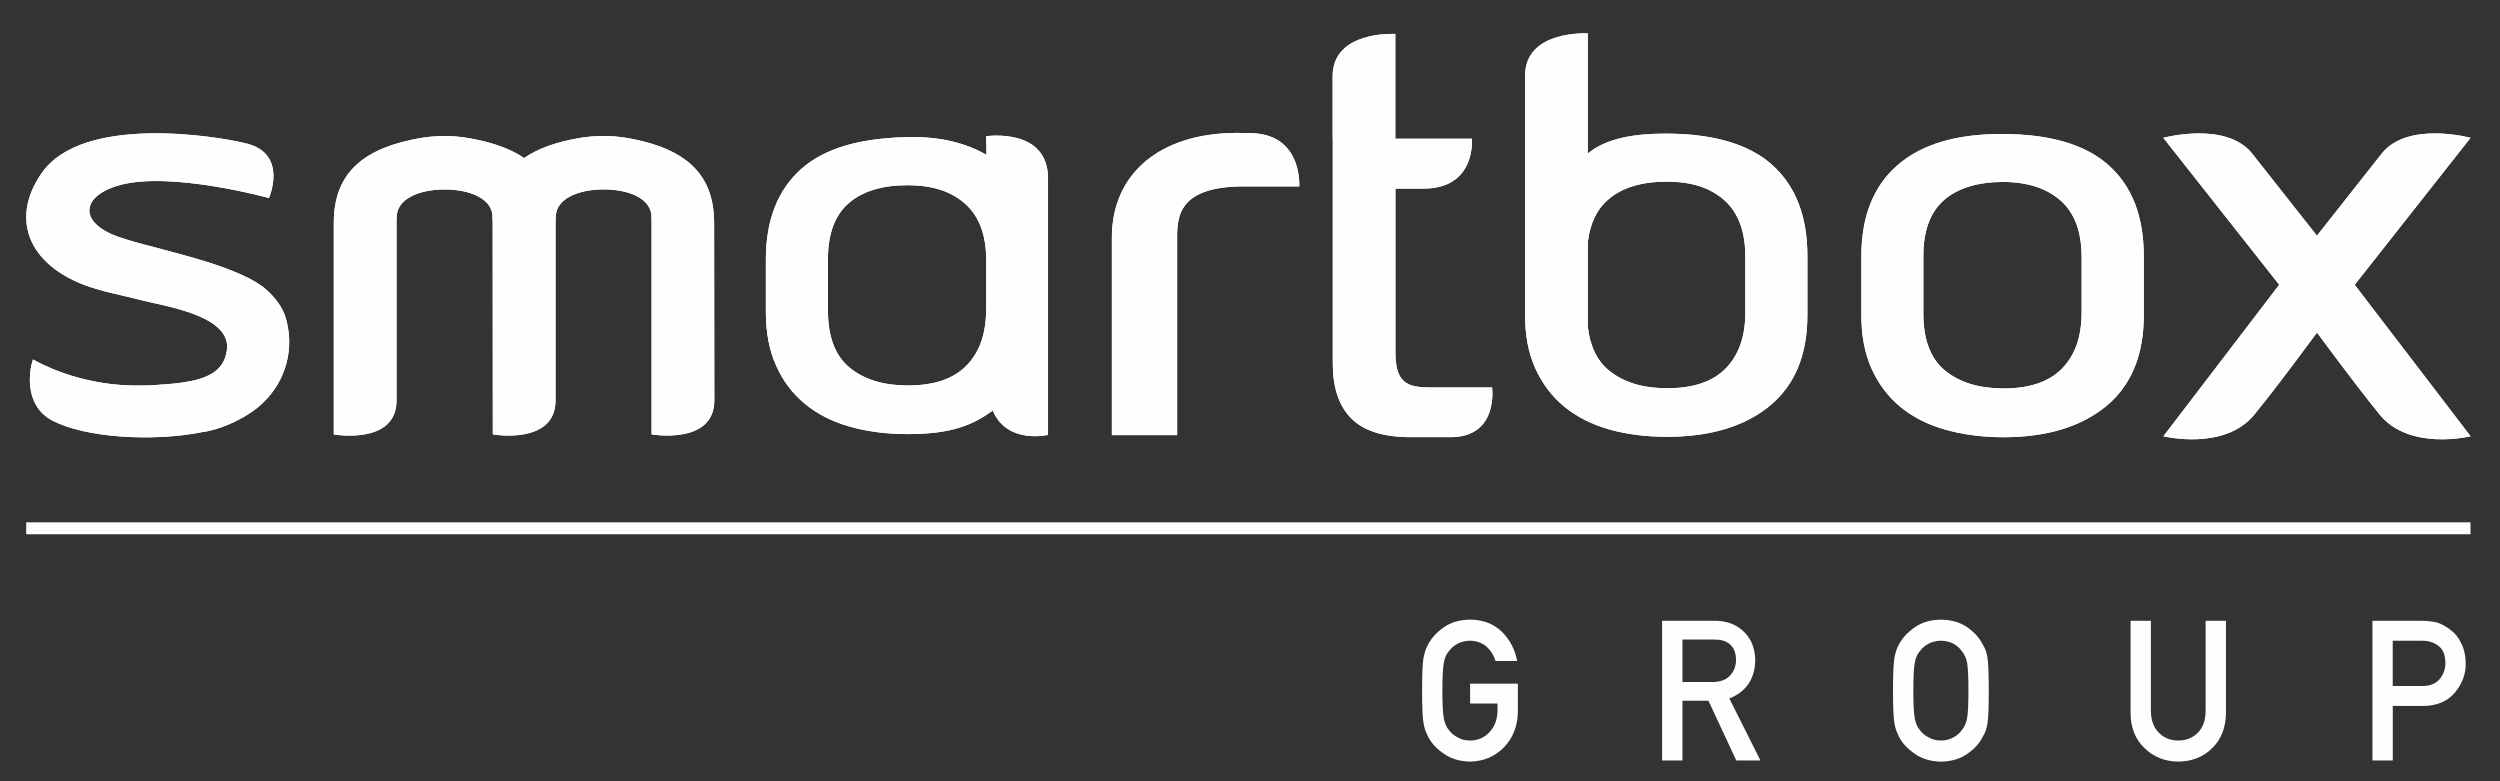
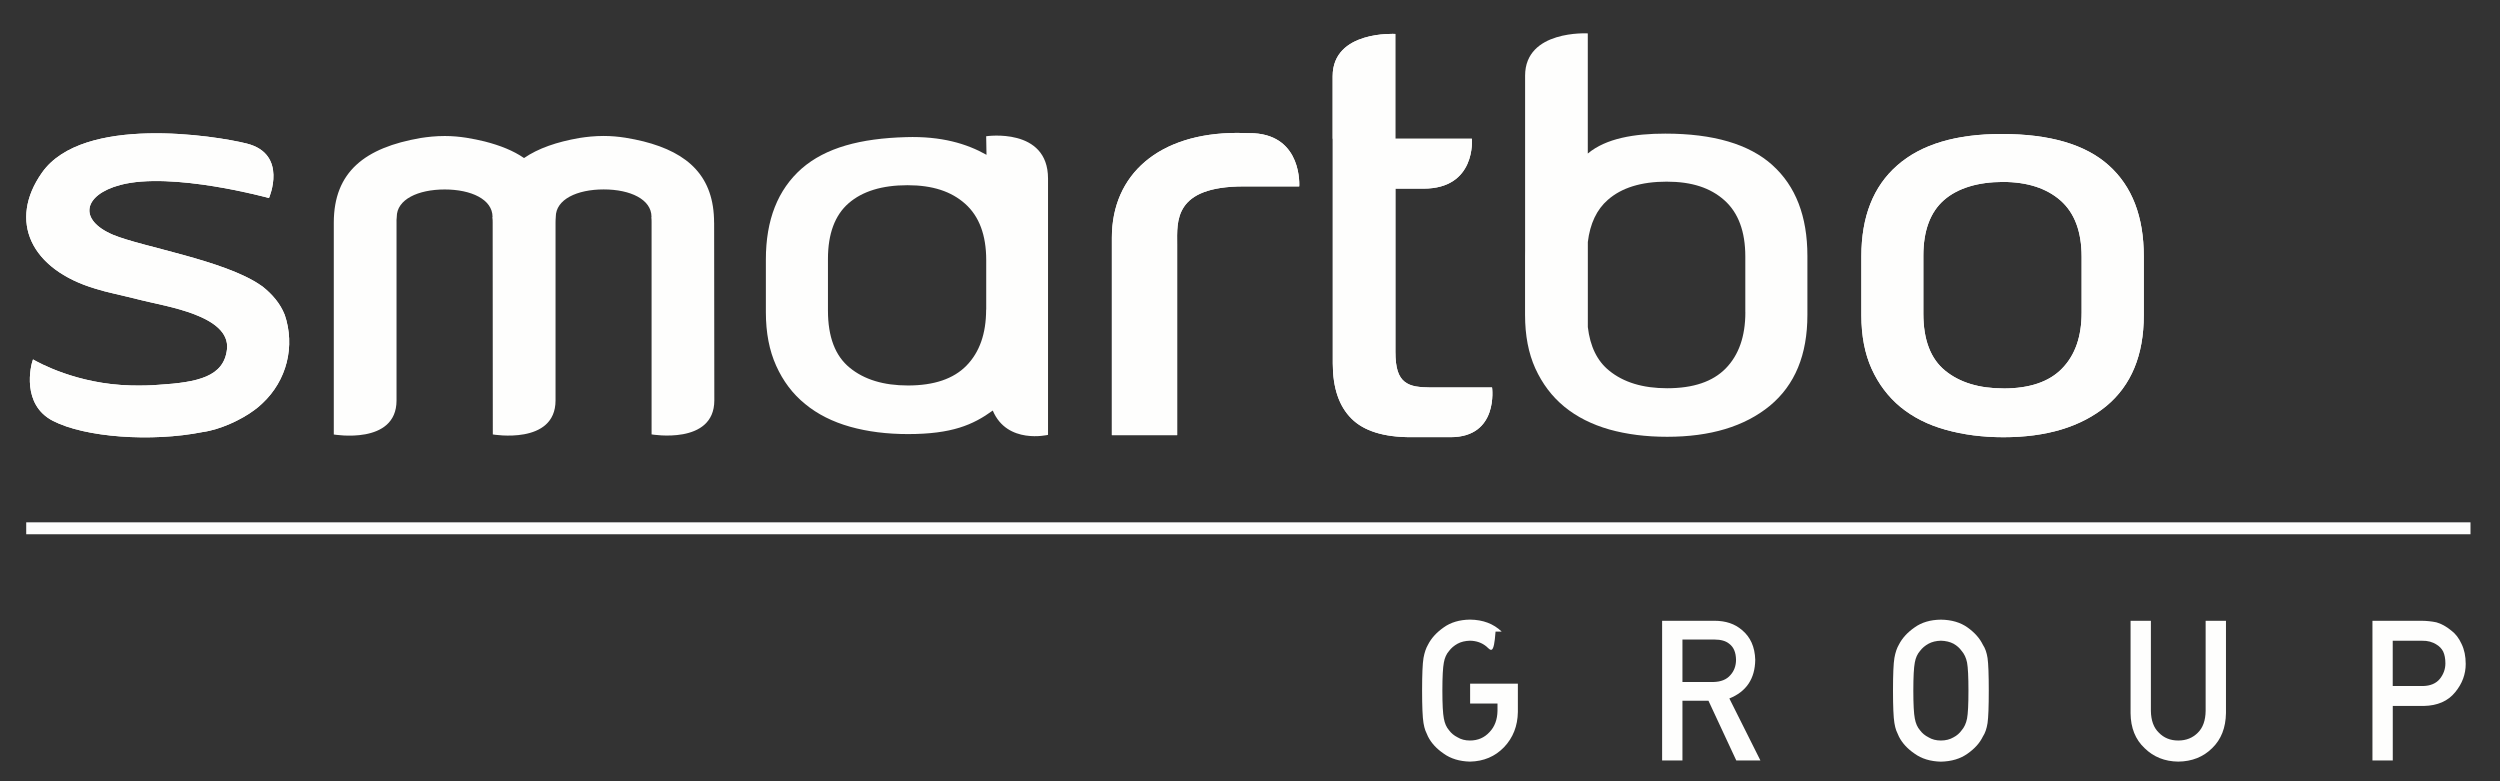
<svg xmlns="http://www.w3.org/2000/svg" width="320" height="100" viewBox="0 0 320 100" fill="none">
  <rect x="0" y="0" width="320" height="100" fill="#333333" stroke="none" />
  <path d="M170.578 17.762V9.764C170.578 3.867 178.601 4.346 178.601 4.346V17.762H188.401C188.401 17.762 188.977 24.144 182.206 24.144H178.613V45.049C178.613 46.067 178.714 46.887 178.904 47.486C179.1 48.108 179.403 48.551 179.789 48.857C180.175 49.168 180.668 49.359 181.22 49.461C181.779 49.551 182.414 49.599 183.103 49.599H190.984C190.984 49.599 191.863 55.957 185.663 55.957H180.591C177.122 55.957 174.569 55.166 172.989 53.58C171.391 51.993 170.595 49.635 170.595 46.516V17.762H170.589H170.578Z" fill="#FEFEFD" />
  <path d="M256.434 49.725C259.777 49.725 262.284 48.88 263.935 47.18C265.615 45.462 266.447 43.086 266.447 40.008V32.872C266.447 29.652 265.544 27.245 263.751 25.665C261.963 24.096 259.498 23.288 256.368 23.288C253.238 23.288 250.607 24.06 248.843 25.599C247.079 27.137 246.189 29.526 246.189 32.729V40.146C246.189 43.499 247.121 45.935 248.986 47.45C250.857 48.97 253.333 49.719 256.434 49.719M256.434 55.963C253.737 55.963 251.272 55.633 249.033 55.005C246.794 54.382 244.876 53.412 243.278 52.107C241.693 50.802 240.463 49.168 239.572 47.216C238.687 45.259 238.254 42.972 238.254 40.368V32.806C238.254 27.73 239.786 23.851 242.851 21.169C245.915 18.475 250.376 17.152 256.208 17.152C262.355 17.152 266.928 18.481 269.921 21.169C272.909 23.845 274.405 27.724 274.405 32.806V40.368C274.405 45.45 272.802 49.324 269.601 51.982C266.358 54.634 261.975 55.963 256.434 55.963Z" fill="#FEFEFD" />
  <path d="M223.406 39.972C223.406 43.05 222.569 45.438 220.9 47.15C219.231 48.857 216.736 49.695 213.393 49.695C210.292 49.695 207.81 48.946 205.963 47.432C204.437 46.199 203.534 44.343 203.243 41.87V30.975C203.522 28.634 204.383 26.814 205.803 25.581C207.566 24.03 210.073 23.252 213.327 23.252C216.582 23.252 218.934 24.048 220.716 25.629C222.503 27.221 223.4 29.628 223.4 32.831V39.978L223.406 39.972ZM226.869 21.133C223.875 18.439 219.302 17.104 213.149 17.104C209.223 17.104 205.583 17.69 203.237 19.654V4.274C203.237 4.274 195.213 3.802 195.213 9.686V32.112C195.207 32.334 195.207 32.543 195.207 32.759V40.314C195.207 42.924 195.641 45.211 196.52 47.156C197.422 49.126 198.652 50.76 200.244 52.065C201.841 53.37 203.759 54.334 206.004 54.975C208.232 55.597 210.69 55.909 213.393 55.909C218.934 55.909 223.311 54.586 226.542 51.94C229.761 49.27 231.347 45.408 231.347 40.314V32.759C231.347 27.694 229.85 23.815 226.863 21.133" fill="#FEFEFD" />
-   <path d="M301.512 36.309L316.229 17.642C316.229 17.642 308.151 15.457 304.837 19.69L296.641 30.077L296.564 30.178L296.493 30.077L288.297 19.69C284.977 15.457 276.906 17.642 276.906 17.642L291.629 36.309L291.742 36.446L276.918 55.843C276.918 55.843 284.751 57.765 288.57 53.047C292.365 48.366 296.018 43.271 296.576 42.571C297.128 43.271 300.799 48.36 304.582 53.047C308.401 57.765 316.235 55.843 316.235 55.843L301.399 36.452L301.517 36.309H301.512Z" fill="#FEFEFD" />
  <path d="M36.425 40.26C35.878 38.871 34.869 37.68 33.609 36.68C33.532 36.614 33.443 36.56 33.354 36.506C28.757 33.321 18.162 31.597 14.48 30.059C9.972 28.149 10.649 24.946 15.382 23.677C21.993 21.911 34.429 25.347 34.429 25.347C34.429 25.347 36.894 19.732 31.602 18.379C27.546 17.361 10.613 14.685 5.381 22.09C1.01 28.281 3.92 34.489 12.217 36.955C13.559 37.392 15.566 37.781 18.186 38.446C21.102 39.2 29.535 40.38 29.054 44.708C28.656 48.222 25.342 48.94 20.252 49.258C19.314 49.336 18.144 49.371 16.736 49.336C9.853 49.162 4.977 46.438 4.223 46.007C3.896 46.851 2.75 51.796 6.771 53.867C10.851 55.981 19.367 56.609 25.93 55.304C28.193 54.999 30.925 53.706 32.529 52.508C32.885 52.245 33.229 51.976 33.538 51.67C36.722 48.725 37.82 44.301 36.431 40.254" fill="#FEFEFD" />
  <path d="M160.493 17.056L158.373 17.014C148.341 17.014 142.319 22.33 142.319 30.406V55.699H150.676V31.28C150.676 28.34 150.177 23.857 159.234 23.857H166.301C166.301 23.857 166.747 17.421 160.493 17.056Z" fill="#FEFEFD" />
  <path d="M91.403 28.502C91.403 22.641 88.16 19.564 82.364 18.098C80.962 17.762 79.228 17.403 77.268 17.403C76.116 17.403 75.088 17.517 74.18 17.66C71.269 18.163 68.894 18.983 67.076 20.229C65.716 19.289 64.018 18.612 62.028 18.104C60.621 17.768 58.88 17.409 56.938 17.409C55.774 17.409 54.747 17.523 53.832 17.666C46.735 18.894 42.726 21.977 42.726 28.502V55.615C42.726 55.615 50.756 57.004 50.756 51.263V28.502C50.75 28.263 50.75 28.017 50.785 27.784V27.766C50.779 25.527 53.517 24.252 56.921 24.252C60.324 24.252 63.044 25.527 63.044 27.766C63.044 27.766 63.02 27.796 63.02 27.82C63.062 28.035 63.062 28.275 63.062 28.496L63.08 55.609C63.08 55.609 71.109 56.998 71.109 51.257V28.496C71.115 28.257 71.115 28.011 71.139 27.778V27.76C71.139 25.521 73.865 24.246 77.274 24.246C80.683 24.246 83.391 25.521 83.391 27.76C83.391 27.76 83.391 27.79 83.373 27.814C83.403 28.029 83.403 28.269 83.403 28.49V55.603C83.403 55.603 91.433 56.992 91.433 51.251L91.409 28.496" fill="#FEFEFD" />
-   <path d="M126.224 39.631C126.224 42.708 125.381 45.079 123.718 46.791C122.049 48.497 119.555 49.341 116.217 49.341C113.111 49.341 110.628 48.593 108.769 47.072C106.904 45.558 105.978 43.121 105.978 39.757V33.136C105.978 29.933 106.863 27.544 108.627 26.012C110.391 24.479 112.909 23.707 116.151 23.707C119.394 23.707 121.758 24.503 123.54 26.084C125.327 27.676 126.236 30.076 126.236 33.285V39.625H126.218L126.224 39.631ZM134.147 22.851C134.147 16.259 126.23 17.439 126.23 17.439L126.272 19.816C123.718 18.379 120.481 17.415 115.973 17.553C110.147 17.714 105.699 18.894 102.622 21.57C99.558 24.27 98.031 28.137 98.031 33.219V39.966C98.031 42.577 98.465 44.857 99.35 46.815C100.229 48.773 101.458 50.419 103.056 51.712C104.653 53.029 106.584 53.993 108.811 54.622C111.056 55.25 113.514 55.562 116.217 55.562C121.841 55.562 124.538 54.388 127.074 52.55C128.915 56.926 134.147 55.663 134.147 55.663V22.851Z" fill="#FEFEFD" />
  <path d="M170.578 17.762V9.764C170.578 3.867 178.601 4.346 178.601 4.346V17.762H188.401C188.401 17.762 188.977 24.144 182.206 24.144H178.613V45.049C178.613 46.067 178.714 46.887 178.904 47.486C179.1 48.108 179.403 48.551 179.789 48.857C180.175 49.168 180.668 49.359 181.22 49.461C181.779 49.551 182.414 49.599 183.103 49.599H190.984C190.984 49.599 191.863 55.957 185.663 55.957H180.591C177.122 55.957 174.569 55.166 172.989 53.58C171.391 51.993 170.595 49.635 170.595 46.516V17.762H170.589H170.578Z" fill="#FEFEFD" />
  <path d="M256.434 49.725C259.777 49.725 262.284 48.88 263.935 47.18C265.615 45.462 266.447 43.086 266.447 40.008V32.872C266.447 29.652 265.544 27.245 263.751 25.665C261.963 24.096 259.498 23.288 256.368 23.288C253.238 23.288 250.607 24.06 248.843 25.599C247.079 27.137 246.189 29.526 246.189 32.729V40.146C246.189 43.499 247.121 45.935 248.986 47.45C250.857 48.97 253.333 49.719 256.434 49.719M256.434 55.963C253.737 55.963 251.272 55.633 249.033 55.005C246.794 54.382 244.876 53.412 243.278 52.107C241.693 50.802 240.463 49.168 239.572 47.216C238.687 45.259 238.254 42.972 238.254 40.368V32.806C238.254 27.73 239.786 23.851 242.851 21.169C245.915 18.475 250.376 17.152 256.208 17.152C262.355 17.152 266.928 18.481 269.921 21.169C272.909 23.845 274.405 27.724 274.405 32.806V40.368C274.405 45.45 272.802 49.324 269.601 51.982C266.358 54.634 261.975 55.963 256.434 55.963Z" fill="#FEFEFD" />
-   <path d="M223.406 39.972C223.406 43.05 222.569 45.438 220.9 47.15C219.231 48.857 216.736 49.695 213.393 49.695C210.292 49.695 207.81 48.946 205.963 47.432C204.437 46.199 203.534 44.343 203.243 41.87V30.975C203.522 28.634 204.383 26.814 205.803 25.581C207.566 24.03 210.073 23.252 213.327 23.252C216.582 23.252 218.934 24.048 220.716 25.629C222.503 27.221 223.4 29.628 223.4 32.831V39.978L223.406 39.972ZM226.869 21.133C223.875 18.439 219.302 17.104 213.149 17.104C209.223 17.104 205.583 17.69 203.237 19.654V4.274C203.237 4.274 195.213 3.802 195.213 9.686V32.112C195.207 32.334 195.207 32.543 195.207 32.759V40.314C195.207 42.924 195.641 45.211 196.52 47.156C197.422 49.126 198.652 50.76 200.244 52.065C201.841 53.37 203.759 54.334 206.004 54.975C208.232 55.597 210.69 55.909 213.393 55.909C218.934 55.909 223.311 54.586 226.542 51.94C229.761 49.27 231.347 45.408 231.347 40.314V32.759C231.347 27.694 229.85 23.815 226.863 21.133" fill="#FEFEFD" />
-   <path d="M301.512 36.309L316.229 17.642C316.229 17.642 308.151 15.457 304.837 19.69L296.641 30.077L296.564 30.178L296.493 30.077L288.297 19.69C284.977 15.457 276.906 17.642 276.906 17.642L291.629 36.309L291.742 36.446L276.918 55.843C276.918 55.843 284.751 57.765 288.57 53.047C292.365 48.366 296.018 43.271 296.576 42.571C297.128 43.271 300.799 48.36 304.582 53.047C308.401 57.765 316.235 55.843 316.235 55.843L301.399 36.452L301.517 36.309H301.512Z" fill="#FEFEFD" />
  <path d="M36.425 40.26C35.878 38.871 34.869 37.68 33.609 36.68C33.532 36.614 33.443 36.56 33.354 36.506C28.757 33.321 18.162 31.597 14.48 30.059C9.972 28.149 10.649 24.946 15.382 23.677C21.993 21.911 34.429 25.347 34.429 25.347C34.429 25.347 36.894 19.732 31.602 18.379C27.546 17.361 10.613 14.685 5.381 22.09C1.01 28.281 3.92 34.489 12.217 36.955C13.559 37.392 15.566 37.781 18.186 38.446C21.102 39.2 29.535 40.38 29.054 44.708C28.656 48.222 25.342 48.94 20.252 49.258C19.314 49.336 18.144 49.371 16.736 49.336C9.853 49.162 4.977 46.438 4.223 46.007C3.896 46.851 2.75 51.796 6.771 53.867C10.851 55.981 19.367 56.609 25.93 55.304C28.193 54.999 30.925 53.706 32.529 52.508C32.885 52.245 33.229 51.976 33.538 51.67C36.722 48.725 37.82 44.301 36.431 40.254" fill="#FEFEFD" />
  <path d="M160.493 17.056L158.373 17.014C148.341 17.014 142.319 22.33 142.319 30.406V55.699H150.676V31.28C150.676 28.34 150.177 23.857 159.234 23.857H166.301C166.301 23.857 166.747 17.421 160.493 17.056Z" fill="#FEFEFD" />
-   <path d="M91.403 28.502C91.403 22.641 88.16 19.564 82.364 18.098C80.962 17.762 79.228 17.403 77.268 17.403C76.116 17.403 75.088 17.517 74.18 17.66C71.269 18.163 68.894 18.983 67.076 20.229C65.716 19.289 64.018 18.612 62.028 18.104C60.621 17.768 58.88 17.409 56.938 17.409C55.774 17.409 54.747 17.523 53.832 17.666C46.735 18.894 42.726 21.977 42.726 28.502V55.615C42.726 55.615 50.756 57.004 50.756 51.263V28.502C50.75 28.263 50.75 28.017 50.785 27.784V27.766C50.779 25.527 53.517 24.252 56.921 24.252C60.324 24.252 63.044 25.527 63.044 27.766C63.044 27.766 63.02 27.796 63.02 27.82C63.062 28.035 63.062 28.275 63.062 28.496L63.08 55.609C63.08 55.609 71.109 56.998 71.109 51.257V28.496C71.115 28.257 71.115 28.011 71.139 27.778V27.76C71.139 25.521 73.865 24.246 77.274 24.246C80.683 24.246 83.391 25.521 83.391 27.76C83.391 27.76 83.391 27.79 83.373 27.814C83.403 28.029 83.403 28.269 83.403 28.49V55.603C83.403 55.603 91.433 56.992 91.433 51.251L91.409 28.496" fill="#FEFEFD" />
  <path d="M126.224 39.631C126.224 42.708 125.381 45.079 123.718 46.791C122.049 48.497 119.555 49.341 116.217 49.341C113.111 49.341 110.628 48.593 108.769 47.072C106.904 45.558 105.978 43.121 105.978 39.757V33.136C105.978 29.933 106.863 27.544 108.627 26.012C110.391 24.479 112.909 23.707 116.151 23.707C119.394 23.707 121.758 24.503 123.54 26.084C125.327 27.676 126.236 30.076 126.236 33.285V39.625H126.218L126.224 39.631ZM134.147 22.851C134.147 16.259 126.23 17.439 126.23 17.439L126.272 19.816C123.718 18.379 120.481 17.415 115.973 17.553C110.147 17.714 105.699 18.894 102.622 21.57C99.558 24.27 98.031 28.137 98.031 33.219V39.966C98.031 42.577 98.465 44.857 99.35 46.815C100.229 48.773 101.458 50.419 103.056 51.712C104.653 53.029 106.584 53.993 108.811 54.622C111.056 55.25 113.514 55.562 116.217 55.562C121.841 55.562 124.538 54.388 127.074 52.55C128.915 56.926 134.147 55.663 134.147 55.663V22.851Z" fill="#FEFEFD" />
  <path d="M316.223 66.858H3.356V68.385H316.223V66.858Z" fill="#FEFEFD" />
-   <path d="M188.181 87.506H194.287V91.14C194.257 92.93 193.669 94.426 192.523 95.636C191.37 96.833 189.915 97.45 188.163 97.486C186.815 97.456 185.687 97.108 184.784 96.456C183.863 95.827 183.198 95.097 182.782 94.271C182.658 94.001 182.545 93.744 182.444 93.499C182.349 93.247 182.272 92.924 182.206 92.541C182.088 91.822 182.028 90.439 182.028 88.398C182.028 86.356 182.088 84.932 182.206 84.231C182.331 83.531 182.527 82.962 182.782 82.525C183.198 81.699 183.863 80.963 184.784 80.316C185.687 79.663 186.815 79.328 188.163 79.31C189.82 79.328 191.169 79.837 192.214 80.843C193.259 81.855 193.918 83.112 194.192 84.608H191.43C191.216 83.884 190.83 83.267 190.272 82.759C189.69 82.274 188.983 82.022 188.151 82.01C187.54 82.028 187.011 82.154 186.572 82.393C186.126 82.639 185.764 82.944 185.485 83.315C185.146 83.698 184.921 84.195 184.814 84.8C184.689 85.441 184.624 86.638 184.624 88.398C184.624 90.158 184.689 91.349 184.814 91.972C184.926 92.595 185.146 93.097 185.485 93.481C185.758 93.852 186.12 94.151 186.572 94.379C187.011 94.648 187.54 94.786 188.151 94.786C189.167 94.786 190.004 94.426 190.664 93.702C191.323 93.014 191.661 92.11 191.679 90.984V90.05H188.175V87.5L188.181 87.506Z" fill="#FEFEFD" />
+   <path d="M188.181 87.506H194.287V91.14C194.257 92.93 193.669 94.426 192.523 95.636C191.37 96.833 189.915 97.45 188.163 97.486C186.815 97.456 185.687 97.108 184.784 96.456C183.863 95.827 183.198 95.097 182.782 94.271C182.658 94.001 182.545 93.744 182.444 93.499C182.349 93.247 182.272 92.924 182.206 92.541C182.088 91.822 182.028 90.439 182.028 88.398C182.028 86.356 182.088 84.932 182.206 84.231C182.331 83.531 182.527 82.962 182.782 82.525C183.198 81.699 183.863 80.963 184.784 80.316C185.687 79.663 186.815 79.328 188.163 79.31C189.82 79.328 191.169 79.837 192.214 80.843H191.43C191.216 83.884 190.83 83.267 190.272 82.759C189.69 82.274 188.983 82.022 188.151 82.01C187.54 82.028 187.011 82.154 186.572 82.393C186.126 82.639 185.764 82.944 185.485 83.315C185.146 83.698 184.921 84.195 184.814 84.8C184.689 85.441 184.624 86.638 184.624 88.398C184.624 90.158 184.689 91.349 184.814 91.972C184.926 92.595 185.146 93.097 185.485 93.481C185.758 93.852 186.12 94.151 186.572 94.379C187.011 94.648 187.54 94.786 188.151 94.786C189.167 94.786 190.004 94.426 190.664 93.702C191.323 93.014 191.661 92.11 191.679 90.984V90.05H188.175V87.5L188.181 87.506Z" fill="#FEFEFD" />
  <path d="M212.751 79.46H219.462C220.894 79.46 222.064 79.855 222.967 80.639C224.053 81.531 224.624 82.8 224.671 84.453C224.641 86.877 223.531 88.53 221.357 89.404L225.33 97.336H222.242L218.684 89.697H215.353V97.336H212.751V79.46ZM215.353 87.296H219.296C220.27 87.278 221.007 86.985 221.494 86.41C221.975 85.878 222.212 85.219 222.212 84.441C222.194 83.507 221.909 82.83 221.351 82.411C220.912 82.04 220.27 81.861 219.439 81.861H215.353V87.296Z" fill="#FEFEFD" />
  <path d="M242.304 88.398C242.304 86.315 242.364 84.926 242.483 84.219C242.607 83.513 242.803 82.944 243.059 82.513C243.474 81.693 244.14 80.957 245.06 80.316C245.963 79.664 247.091 79.328 248.439 79.316C249.805 79.334 250.946 79.67 251.854 80.322C252.757 80.969 253.411 81.705 253.808 82.531C254.099 82.962 254.301 83.531 254.408 84.237C254.509 84.938 254.563 86.333 254.563 88.404C254.563 90.475 254.509 91.828 254.408 92.547C254.295 93.265 254.099 93.84 253.808 94.277C253.411 95.103 252.757 95.827 251.854 96.462C250.946 97.115 249.805 97.462 248.439 97.492C247.091 97.462 245.963 97.115 245.06 96.462C244.14 95.833 243.474 95.103 243.059 94.277C242.934 94.007 242.821 93.75 242.72 93.505C242.625 93.253 242.548 92.93 242.483 92.547C242.364 91.828 242.304 90.445 242.304 88.404V88.398ZM244.906 88.398C244.906 90.158 244.971 91.35 245.096 91.972C245.209 92.595 245.428 93.097 245.767 93.481C246.04 93.852 246.402 94.151 246.854 94.379C247.293 94.648 247.822 94.786 248.434 94.786C249.045 94.786 249.592 94.648 250.049 94.379C250.483 94.151 250.827 93.852 251.088 93.481C251.427 93.097 251.658 92.595 251.783 91.972C251.902 91.35 251.961 90.158 251.961 88.398C251.961 86.638 251.902 85.435 251.783 84.8C251.658 84.195 251.427 83.699 251.088 83.315C250.827 82.944 250.483 82.639 250.049 82.394C249.592 82.154 249.051 82.028 248.434 82.01C247.822 82.028 247.293 82.154 246.854 82.394C246.408 82.639 246.046 82.944 245.767 83.315C245.428 83.699 245.203 84.195 245.096 84.8C244.971 85.441 244.906 86.638 244.906 88.398Z" fill="#FEFEFD" />
  <path d="M272.713 79.46H275.314V90.996C275.332 92.217 275.67 93.145 276.33 93.78C276.977 94.45 277.803 94.786 278.818 94.786C279.834 94.786 280.671 94.45 281.33 93.78C281.978 93.139 282.304 92.211 282.322 90.996V79.46H284.924V91.278C284.894 93.157 284.306 94.648 283.166 95.755C282.019 96.893 280.57 97.468 278.818 97.486C277.096 97.468 275.658 96.893 274.506 95.761C273.33 94.66 272.73 93.169 272.713 91.29V79.466V79.46Z" fill="#FEFEFD" />
  <path d="M303.667 79.46H309.892C310.569 79.46 311.222 79.526 311.852 79.657C312.481 79.831 313.117 80.178 313.764 80.711C314.304 81.112 314.744 81.681 315.082 82.429C315.433 83.148 315.611 83.998 315.611 84.98C315.611 86.303 315.166 87.506 314.269 88.596C313.348 89.739 312.006 90.326 310.236 90.362H306.275V97.342H303.673V79.466L303.667 79.46ZM306.269 87.811H310.129C311.097 87.793 311.828 87.482 312.315 86.877C312.778 86.285 313.01 85.632 313.01 84.908C313.01 84.309 312.915 83.806 312.725 83.393C312.529 83.022 312.255 82.735 311.899 82.519C311.364 82.166 310.741 81.998 310.034 82.016H306.269V87.817V87.811Z" fill="#FEFEFD" />
</svg>